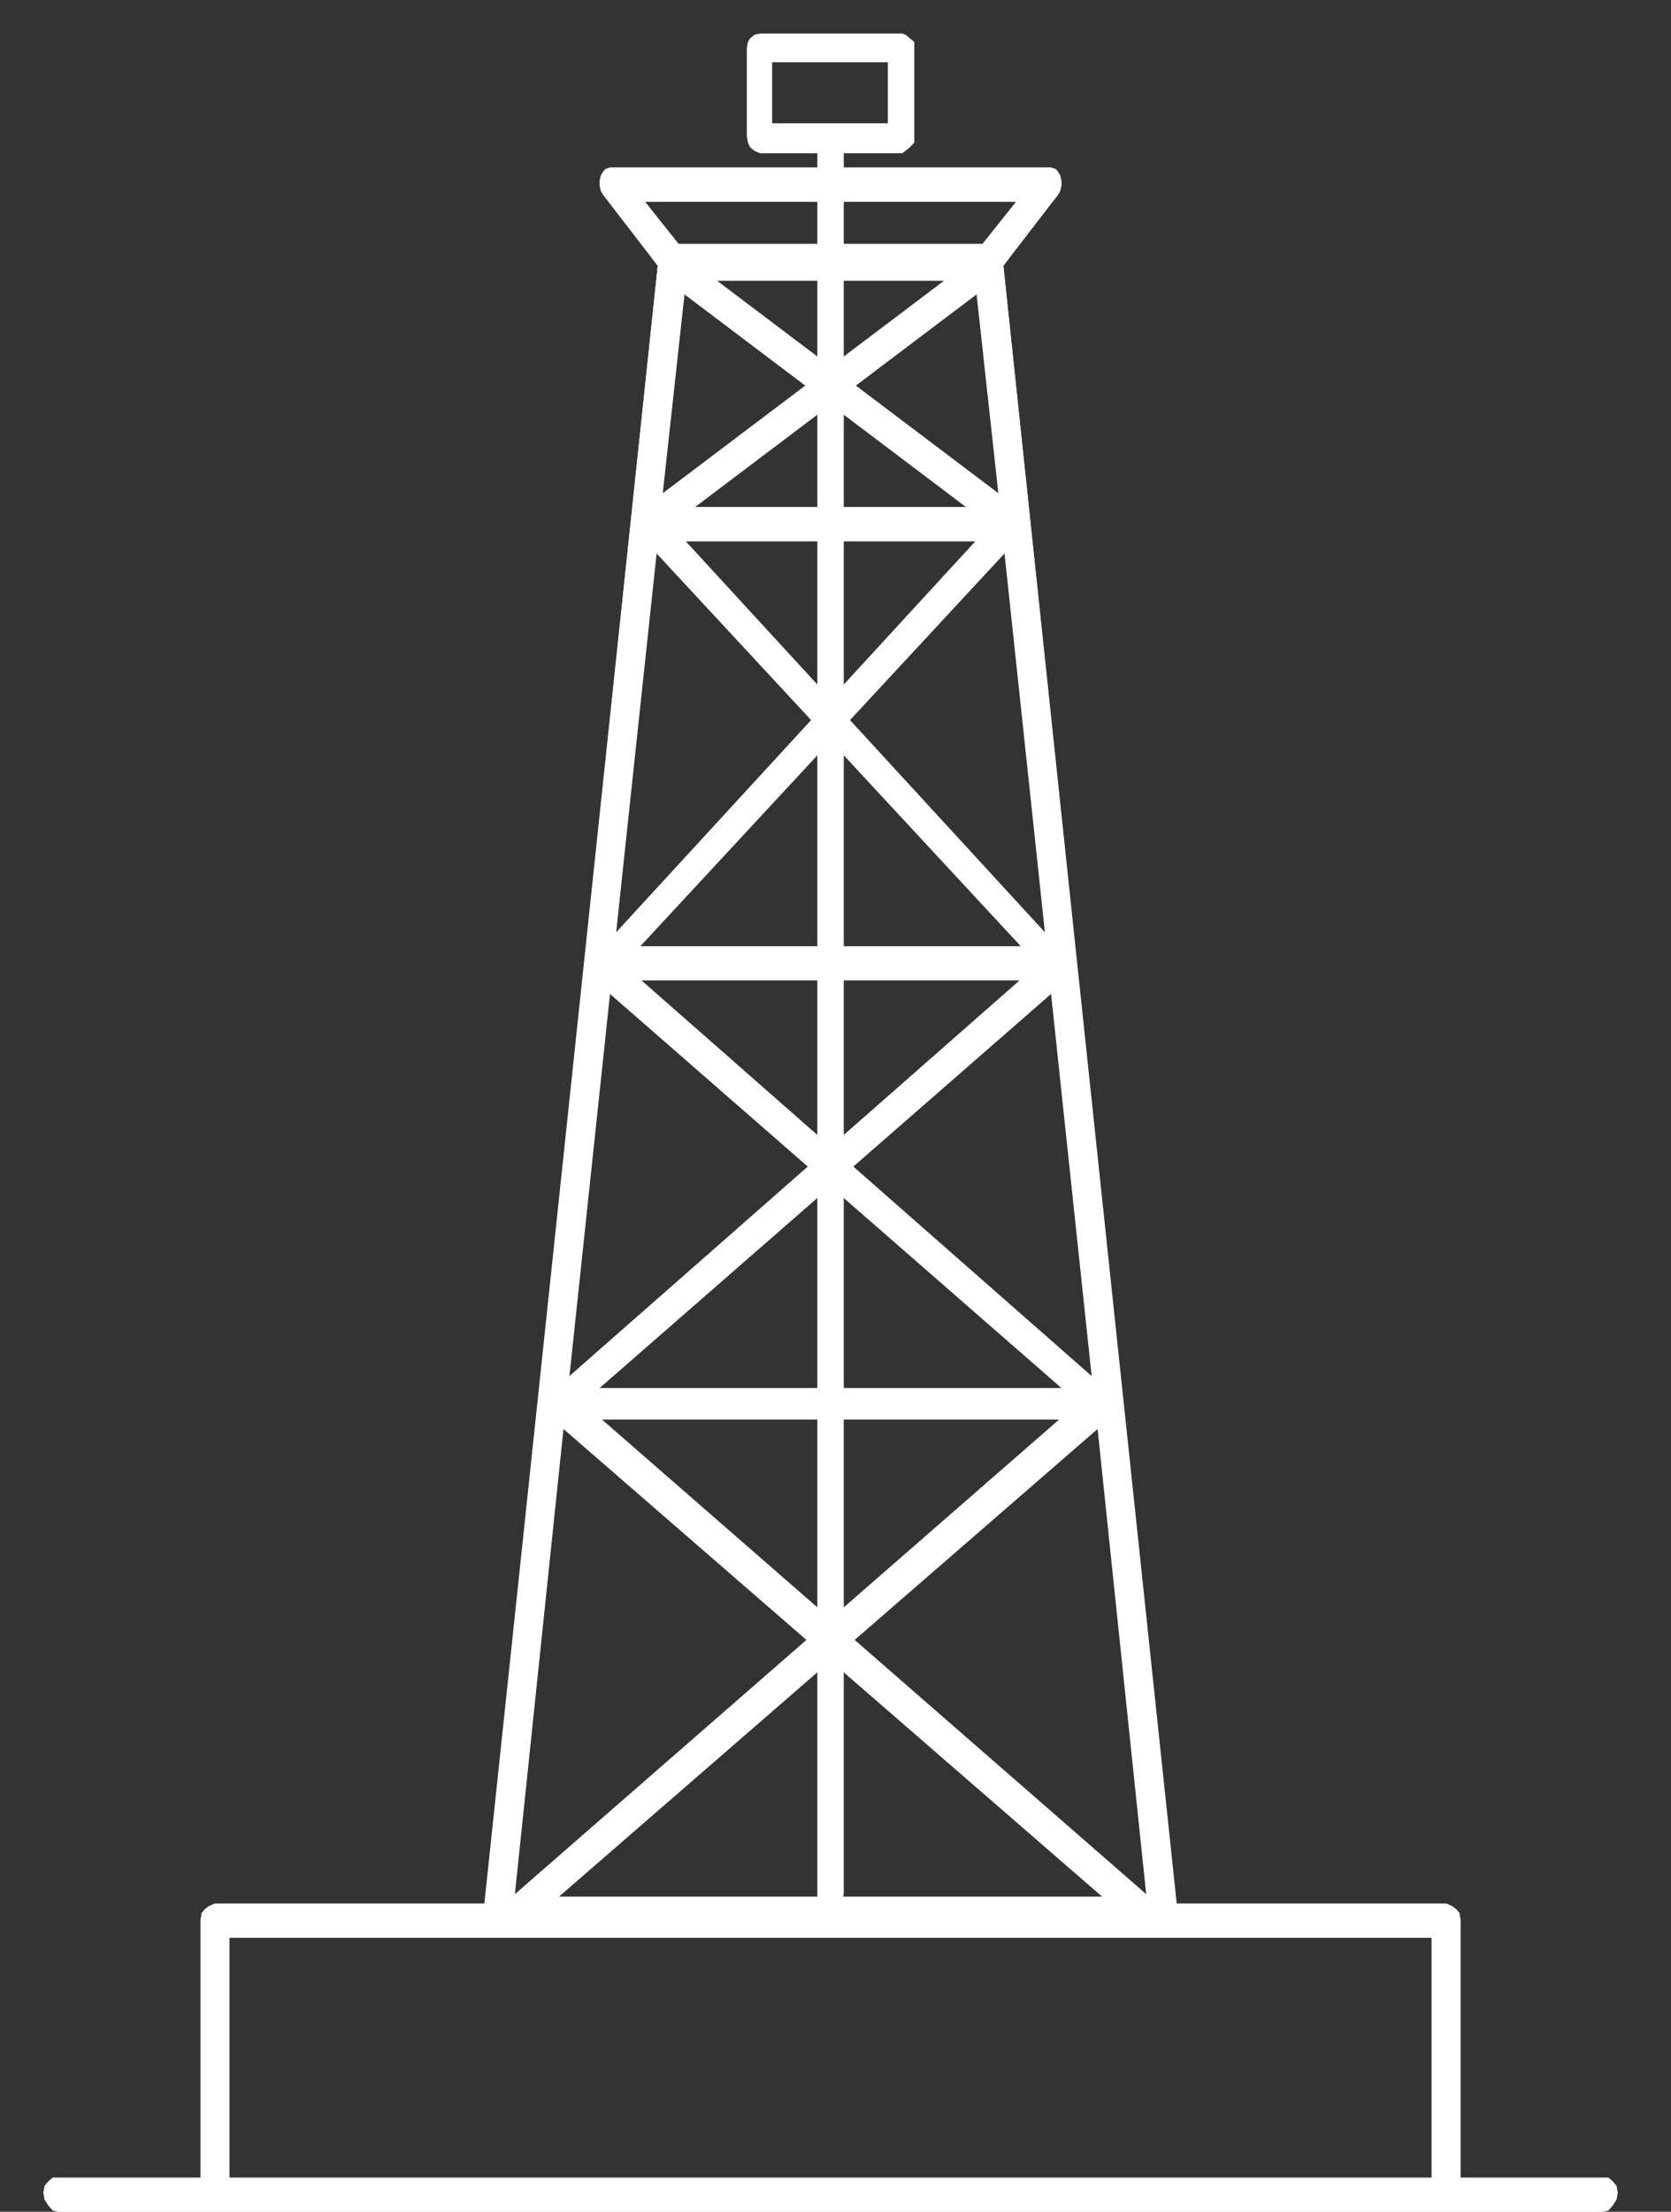
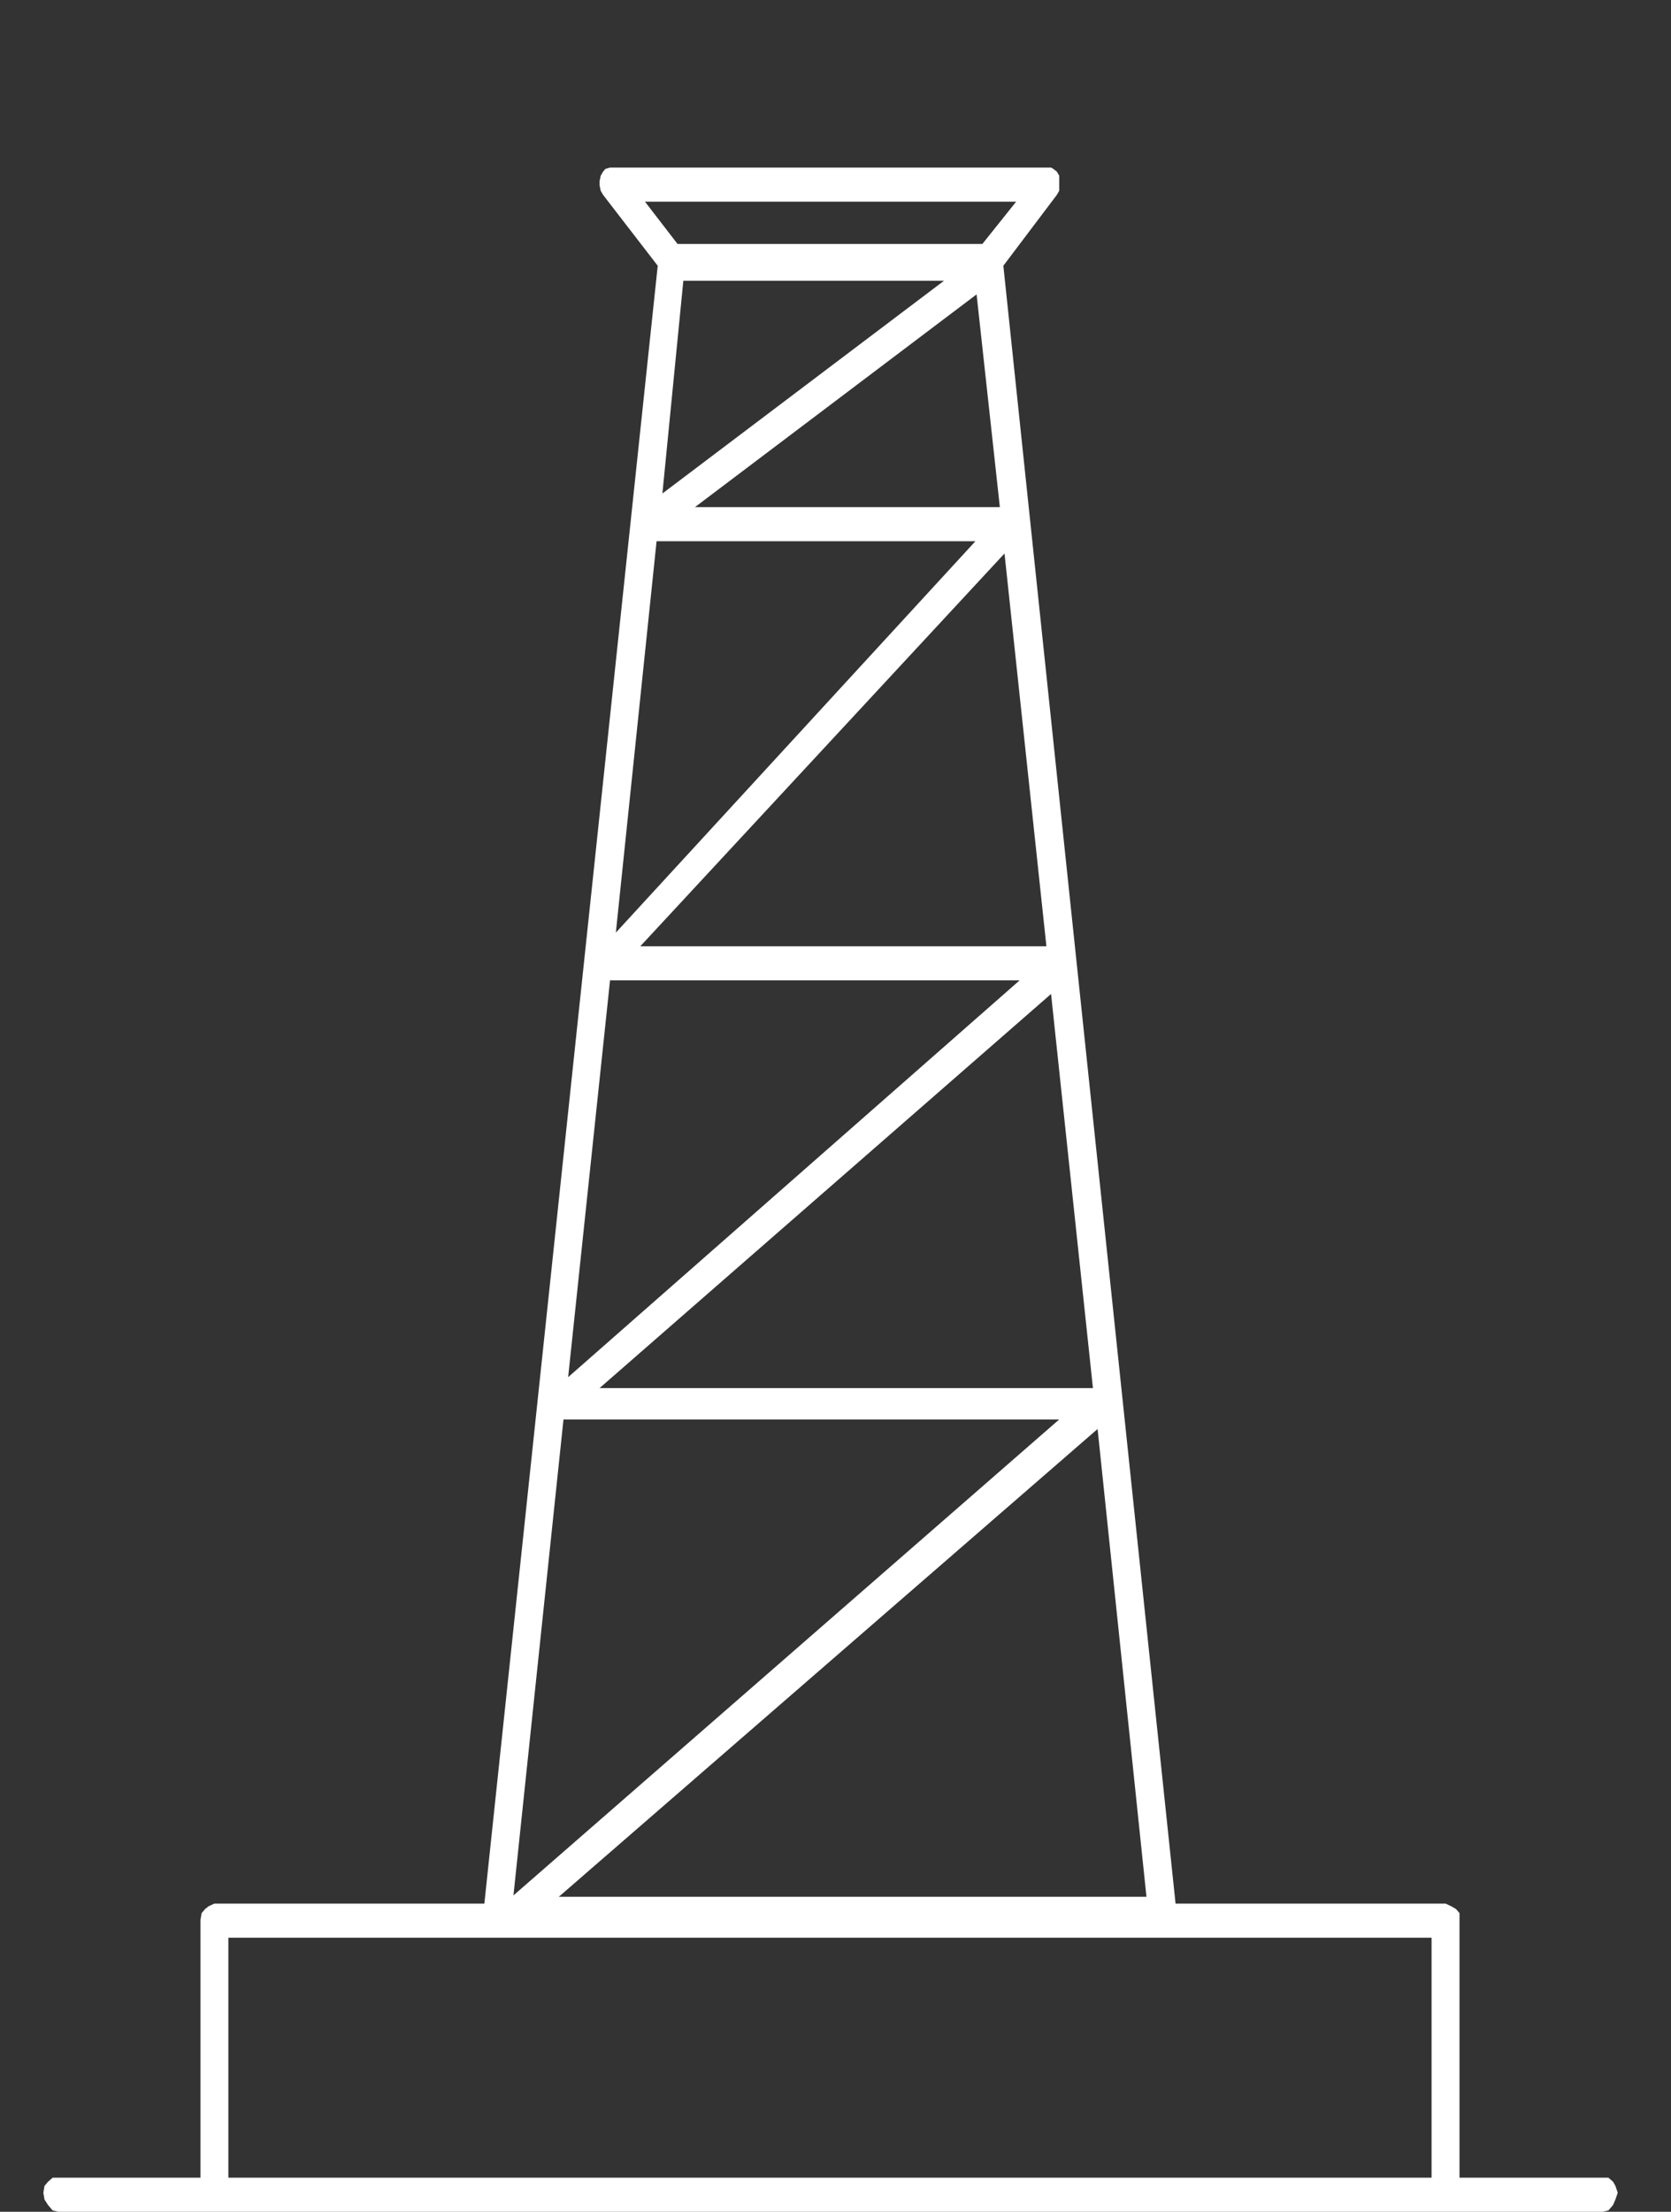
<svg xmlns="http://www.w3.org/2000/svg" width="65" height="86" viewBox="0 0 65 86" fill="none">
  <rect x="0" y="0" width="65" height="86" fill="#333333" stroke="none" />
-   <path fill-rule="evenodd" clip-rule="evenodd" d="M30.036 4.795H34.537V2.421H30.036V4.795ZM32.307 74.273L32.093 74.18L31.922 74.086L31.793 73.853V73.621V5.96H29.564L29.349 5.866L29.179 5.727L29.093 5.541L29.05 5.307V1.862L29.093 1.629L29.179 1.489L29.349 1.35L29.564 1.303H35.093L35.222 1.35L35.393 1.489L35.565 1.629V1.862V5.307V5.541L35.393 5.727L35.222 5.866L35.093 5.96H32.822V73.621L32.779 73.853L32.65 74.086L32.521 74.18L32.307 74.273Z" fill="white" />
-   <path fill-rule="evenodd" clip-rule="evenodd" d="M20.018 73.751H42.876L21.919 55.564L20.018 73.751ZM62.339 86H2.275L2.048 85.947L1.867 85.736L1.776 85.523L1.686 85.257L1.776 84.993L1.867 84.834L2.048 84.675H2.275H7.842V74.653V74.387L7.978 74.228L8.158 74.123L8.385 74.016H18.886L25.585 10.333L23.504 7.576L23.413 7.417V7.204V7.045V6.833L23.504 6.674L23.64 6.569L23.729 6.515H23.91H40.75H40.885L41.066 6.569L41.156 6.674L41.247 6.833L41.292 7.045V7.204L41.247 7.417L41.156 7.576L39.03 10.333L45.773 74.016H56.275L56.501 74.123L56.636 74.228L56.773 74.387L56.817 74.653V84.675H62.339H62.566L62.747 84.834L62.883 84.993L62.928 85.257L62.883 85.523L62.747 85.736L62.566 85.947L62.339 86ZM8.928 84.675H55.732V75.343H8.928V84.675ZM44.642 73.698L42.695 55.192H23.413L44.642 73.698ZM41.292 53.973L23.729 38.648L22.101 53.973H41.292ZM24.952 38.119L42.514 53.548L40.885 38.119H24.952ZM39.708 36.792L25.541 21.521L23.91 36.792H39.708ZM26.672 21.044L40.658 36.262L39.074 21.044H26.672ZM37.581 19.719L26.626 11.447L25.722 19.719H37.581ZM27.894 10.917L38.849 19.188L38.033 10.917H27.894ZM26.401 9.485H38.26L39.527 7.84H25.087L26.401 9.485Z" fill="white" />
  <path fill-rule="evenodd" clip-rule="evenodd" d="M44.596 73.751H21.738L42.695 55.563L44.596 73.751ZM2.274 86H62.34L62.566 85.947L62.747 85.735L62.838 85.523L62.928 85.258L62.838 84.993L62.747 84.833L62.566 84.674H62.34H56.773V74.653V74.388L56.637 74.228L56.456 74.122L56.229 74.016H45.728L39.029 10.333L41.111 7.576L41.202 7.417V7.204V7.045V6.833L41.111 6.674L40.975 6.568L40.885 6.515H40.704H23.865H23.73L23.549 6.568L23.458 6.674L23.367 6.833L23.322 7.045V7.204L23.367 7.417L23.458 7.576L25.585 10.333L18.841 74.016H8.34L8.113 74.122L7.978 74.228L7.842 74.388L7.797 74.653V84.674H2.274H2.048L1.867 84.833L1.731 84.993L1.686 85.258L1.731 85.523L1.867 85.735L2.048 85.947L2.274 86ZM55.686 84.674H8.883V75.342H55.686V84.674ZM19.973 73.698L21.919 55.192H41.202L19.973 73.698ZM23.322 53.973L40.885 38.648L42.514 53.973H23.322ZM39.663 38.118L22.1 53.548L23.73 38.118H39.663ZM24.907 36.793L39.074 21.521L40.704 36.793H24.907ZM37.943 21.044L23.956 36.262L25.54 21.044H37.943ZM27.034 19.718L37.988 11.447L38.893 19.718H27.034ZM36.721 10.916L25.767 19.188L26.581 10.916H36.721ZM38.214 9.485H26.355L25.088 7.841H39.527L38.214 9.485Z" fill="white" />
</svg>